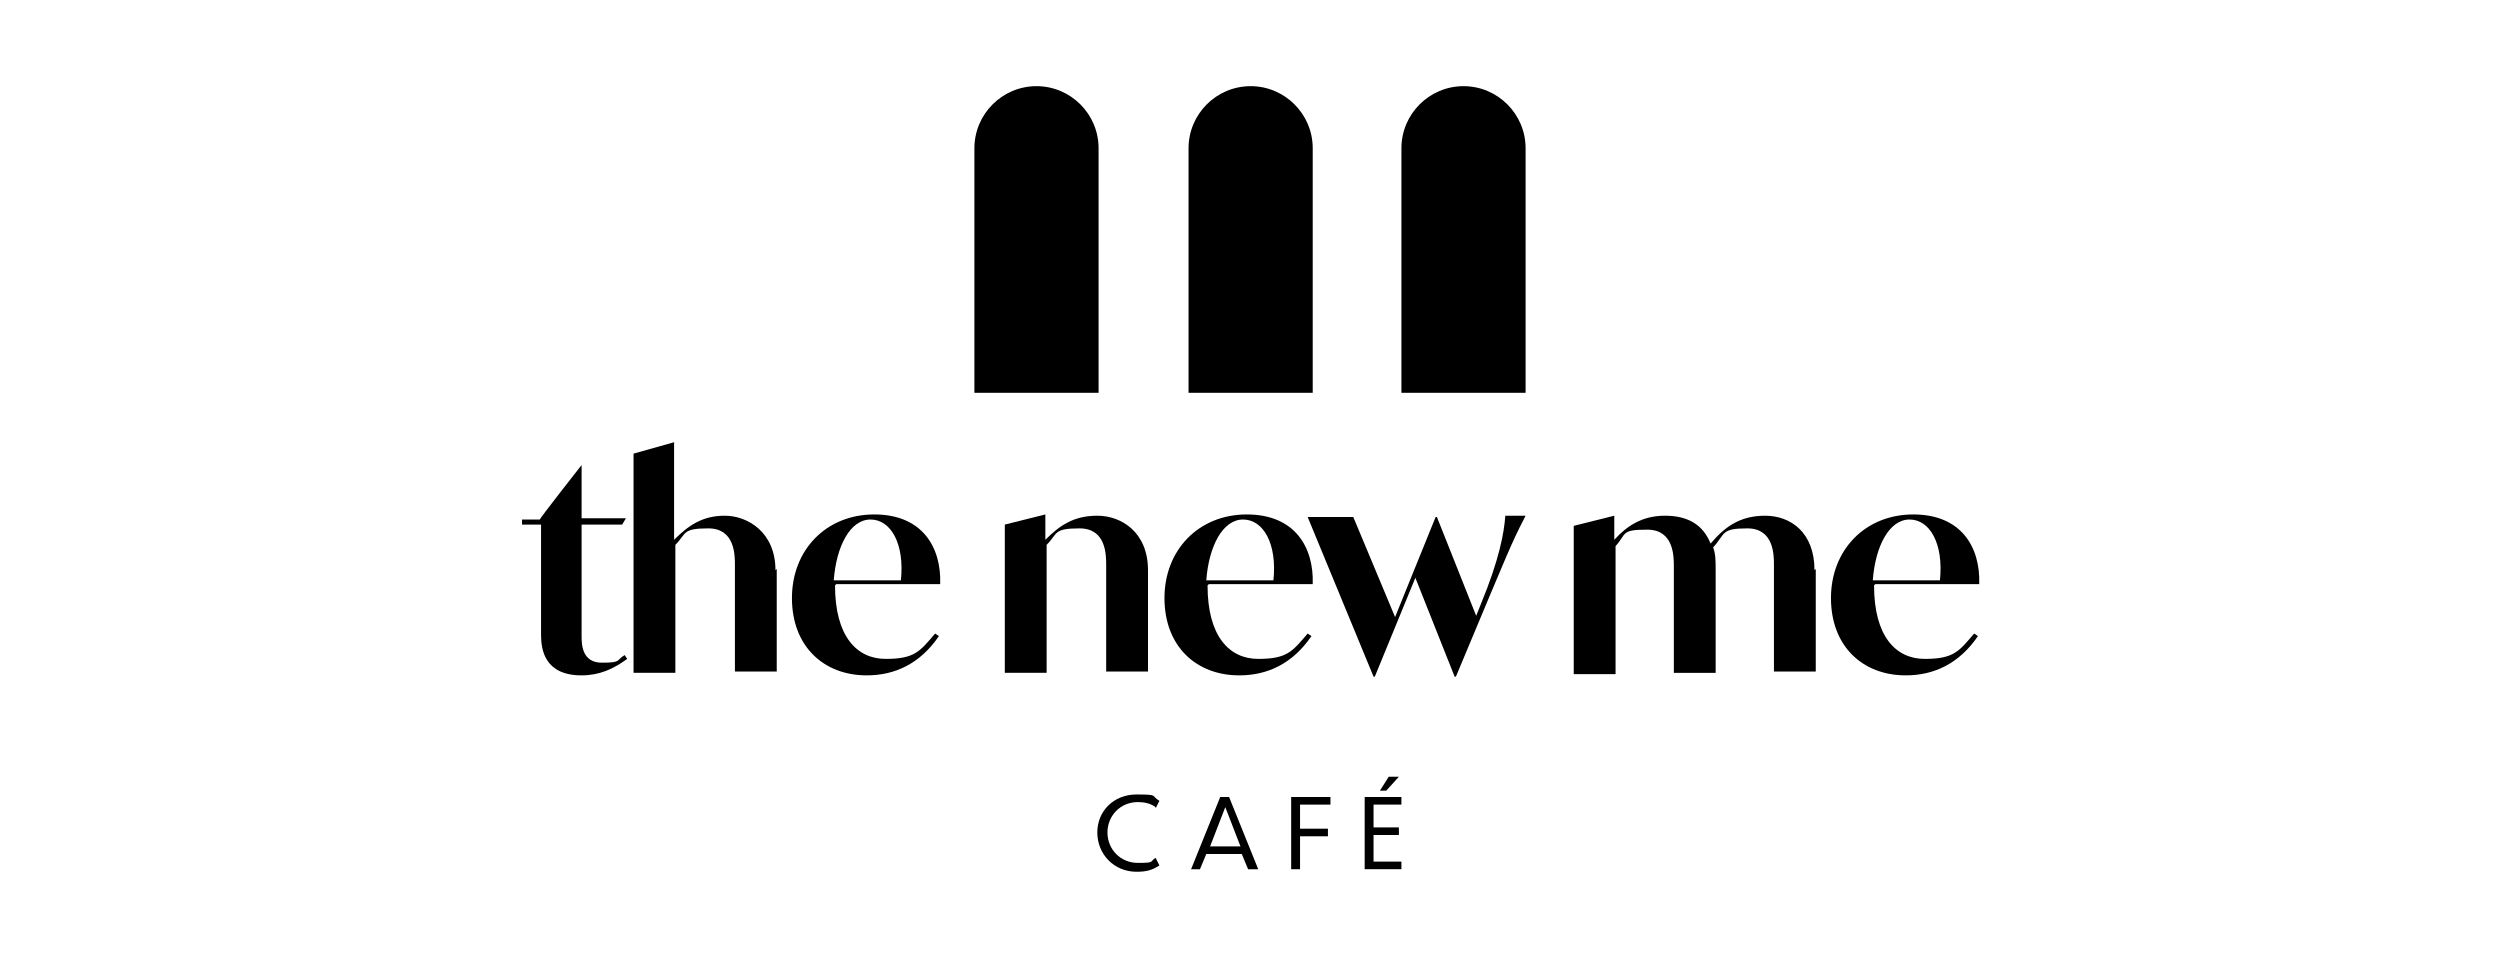
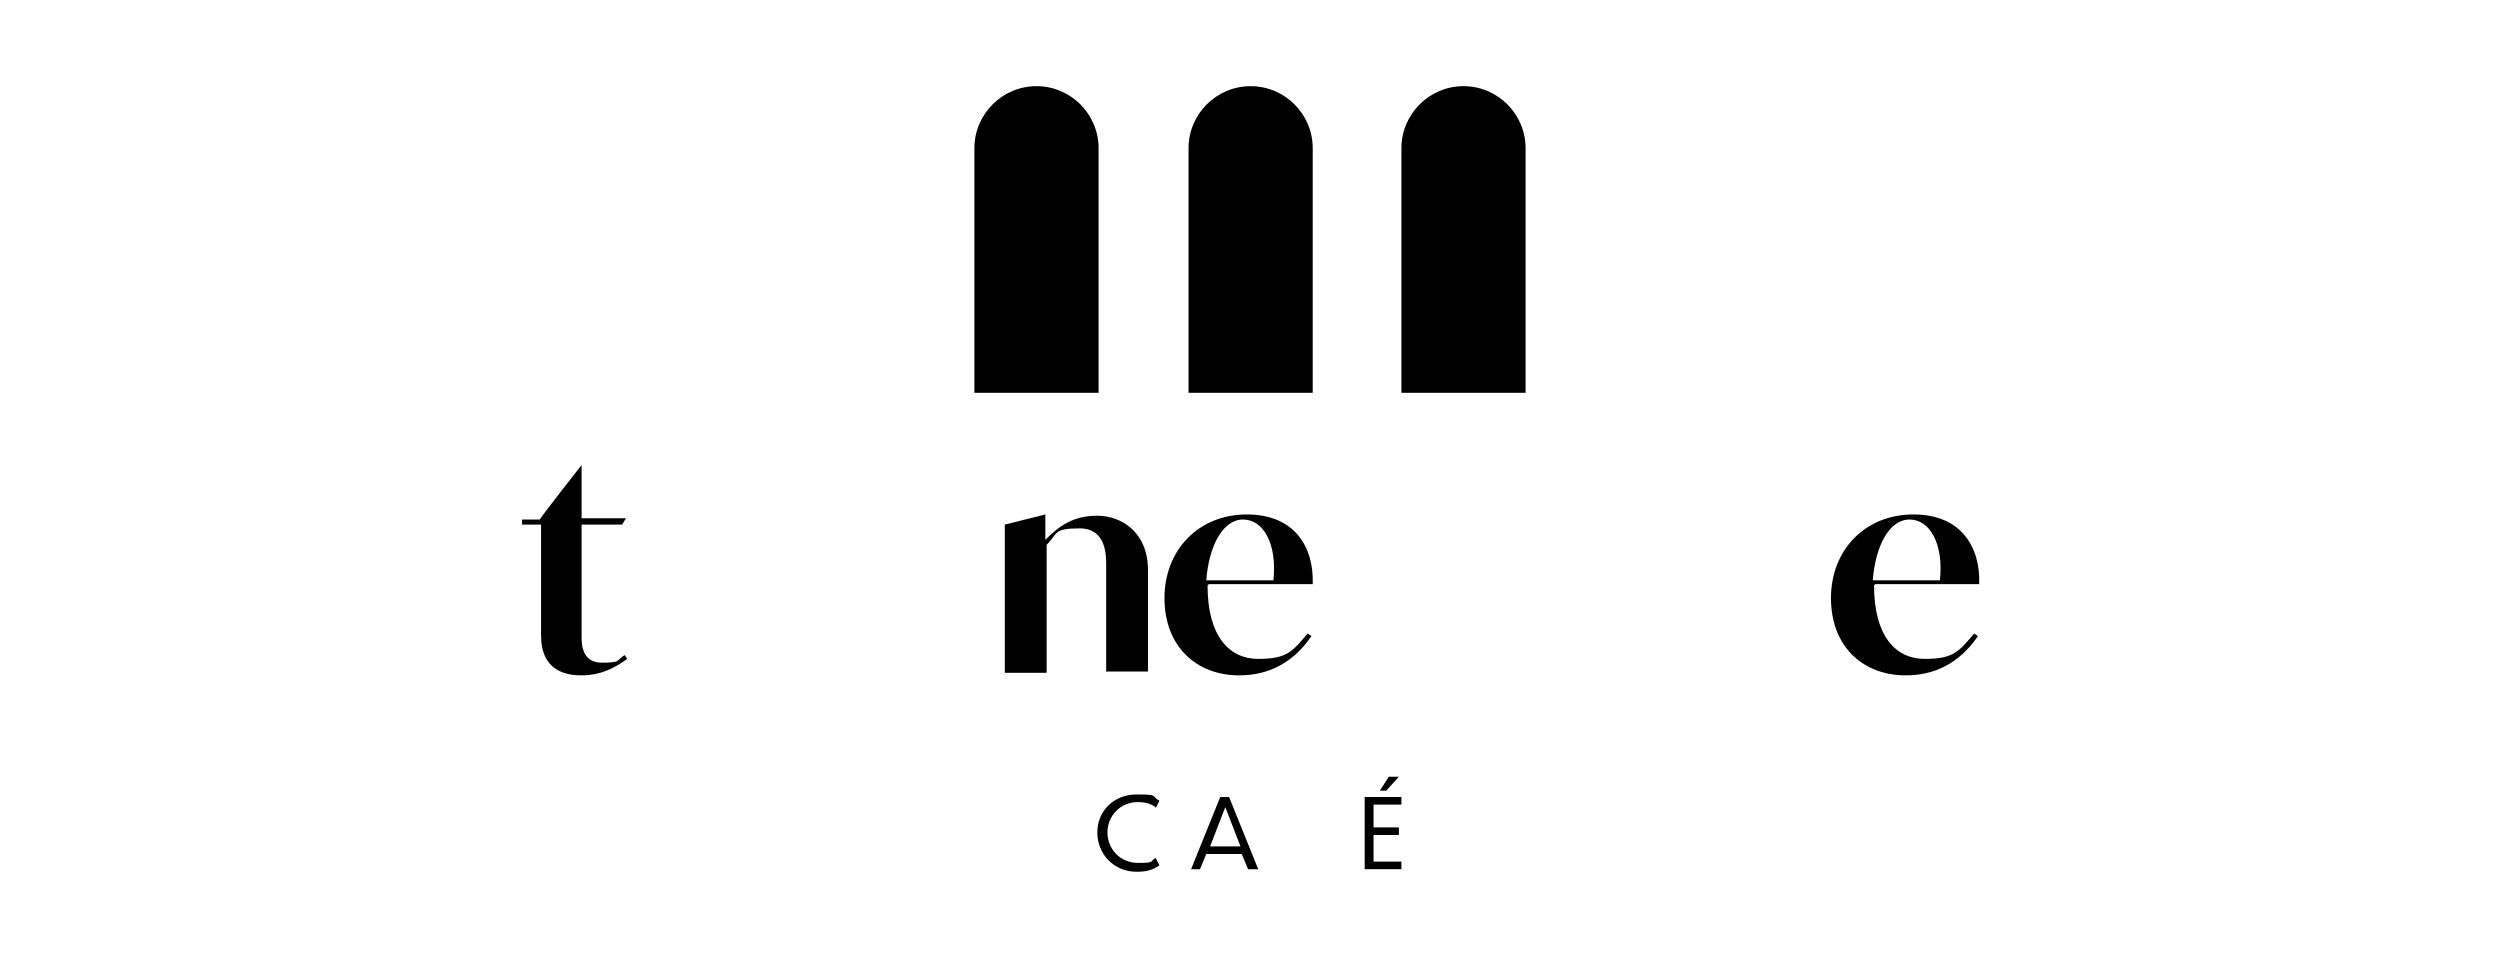
<svg xmlns="http://www.w3.org/2000/svg" version="1.1" viewBox="0 0 197.3 75.6">
  <g>
    <g id="VARG">
      <g>
        <g>
          <g>
            <path d="M49.5,52c-1.1.8-2.2,1.3-3.6,1.3-2.9,0-3.2-2-3.2-3.2v-8.7h-1.5v-.4h1.4c0-.1,3.3-4.3,3.3-4.3h0v4.2h3.5l-.3.5h-3.2v8.8c0,.6,0,2.1,1.6,2.1s1.1-.2,1.8-.6l.2.3Z" />
-             <path d="M61.3,44.9v8.1h-3.3v-8.4c0-.8,0-2.9-2.1-2.9s-1.7.4-2.6,1.3v10.1h-3.3v-17.3l3.2-.9h0v7.7c1.1-1.1,2.2-1.9,4-1.9s4,1.3,4,4.3Z" />
-             <path d="M65.9,46.2h0c0,4,1.7,5.8,4,5.8s2.7-.6,3.9-2l.3.2c-1.5,2.2-3.5,3.1-5.7,3.1-3.4,0-5.9-2.3-5.9-6.1s2.7-6.6,6.5-6.6,5.3,2.6,5.2,5.5h-8.2ZM65.9,45.8h5.2c.3-2.9-.8-4.8-2.4-4.8s-2.7,2.1-2.9,4.8Z" />
            <path d="M90.6,44.9v8.1h-3.3v-8.4c0-.8,0-2.9-2.1-2.9s-1.7.4-2.6,1.3v10.1h-3.3v-11.7l3.2-.8h0v2c1.1-1.1,2.2-1.9,4.1-1.9s4,1.3,4,4.3Z" />
            <path d="M95.3,46.2h0c0,4,1.7,5.8,4,5.8s2.7-.6,3.9-2l.3.2c-1.5,2.2-3.5,3.1-5.7,3.1-3.4,0-5.9-2.3-5.9-6.1s2.7-6.6,6.5-6.6,5.3,2.6,5.2,5.5h-8.2ZM95.3,45.8h5.2c.3-2.9-.8-4.8-2.4-4.8s-2.7,2.1-2.9,4.8Z" />
-             <path d="M120.3,40.9c-1,1.9-1.7,3.7-3.1,7l-2.3,5.5h-.1l-3.1-7.8-3.2,7.8h-.1l-5.2-12.6h3.6l3.3,7.9,3.2-7.9h.1l3.1,7.8.4-1c1.4-3.4,1.8-5.5,1.9-6.9h1.6Z" />
-             <path d="M143.3,44.9v8.1h-3.3v-8.4c0-.8,0-2.9-2.1-2.9s-1.7.4-2.7,1.5c.2.5.2,1.1.2,1.8v8.1h-3.3v-8.4c0-.8,0-2.9-2.1-2.9s-1.6.3-2.5,1.3v10.1h-3.3v-11.7l3.2-.8h0v1.9c1-1.1,2.2-1.9,4-1.9s3,.7,3.6,2.2c1.1-1.3,2.3-2.2,4.3-2.2s3.9,1.3,3.9,4.3Z" />
            <path d="M147.9,46.2h0c0,4,1.7,5.8,4,5.8s2.7-.6,3.9-2l.3.2c-1.5,2.2-3.5,3.1-5.7,3.1-3.4,0-5.9-2.3-5.9-6.1s2.7-6.6,6.5-6.6,5.3,2.6,5.2,5.5h-8.2ZM147.9,45.8h5.2c.3-2.9-.8-4.8-2.4-4.8s-2.7,2.1-2.9,4.8Z" />
          </g>
          <g>
            <path d="M91.2,63.7c-.4-.3-.9-.4-1.4-.4-1.4,0-2.4,1.1-2.4,2.4s1,2.4,2.4,2.4.9-.1,1.4-.4l.3.6c-.6.4-1.1.5-1.8.5-1.8,0-3.1-1.4-3.1-3.1s1.3-3,3.1-3,1.1.1,1.8.5l-.3.6Z" />
            <path d="M98.1,67.4h-2.9l-.5,1.2h-.7l2.3-5.7h.7l2.3,5.7h-.8l-.5-1.2ZM97.9,66.8l-1.2-3.1-1.2,3.1h2.4Z" />
-             <path d="M101.9,62.9h3.1v.6h-2.4v1.9h2.2v.6h-2.2v2.6h-.7v-5.7Z" />
            <path d="M107.7,62.9h2.9v.6h-2.2v1.8h2v.6h-2v2.1h2.2v.6h-2.9v-5.7ZM109.4,62.4h-.5l.7-1.1h.8l-1,1.1Z" />
          </g>
        </g>
        <g>
          <path d="M81.8,6.8c-2.7,0-4.9,2.2-4.9,4.9v19.3h9.8V11.7c0-2.7-2.2-4.9-4.9-4.9Z" />
          <path d="M98.7,6.8c-2.7,0-4.9,2.2-4.9,4.9v19.3h9.8V11.7c0-2.7-2.2-4.9-4.9-4.9Z" />
          <path d="M115.5,6.8c-2.7,0-4.9,2.2-4.9,4.9v19.3h9.8V11.7c0-2.7-2.2-4.9-4.9-4.9Z" />
        </g>
      </g>
    </g>
  </g>
</svg>